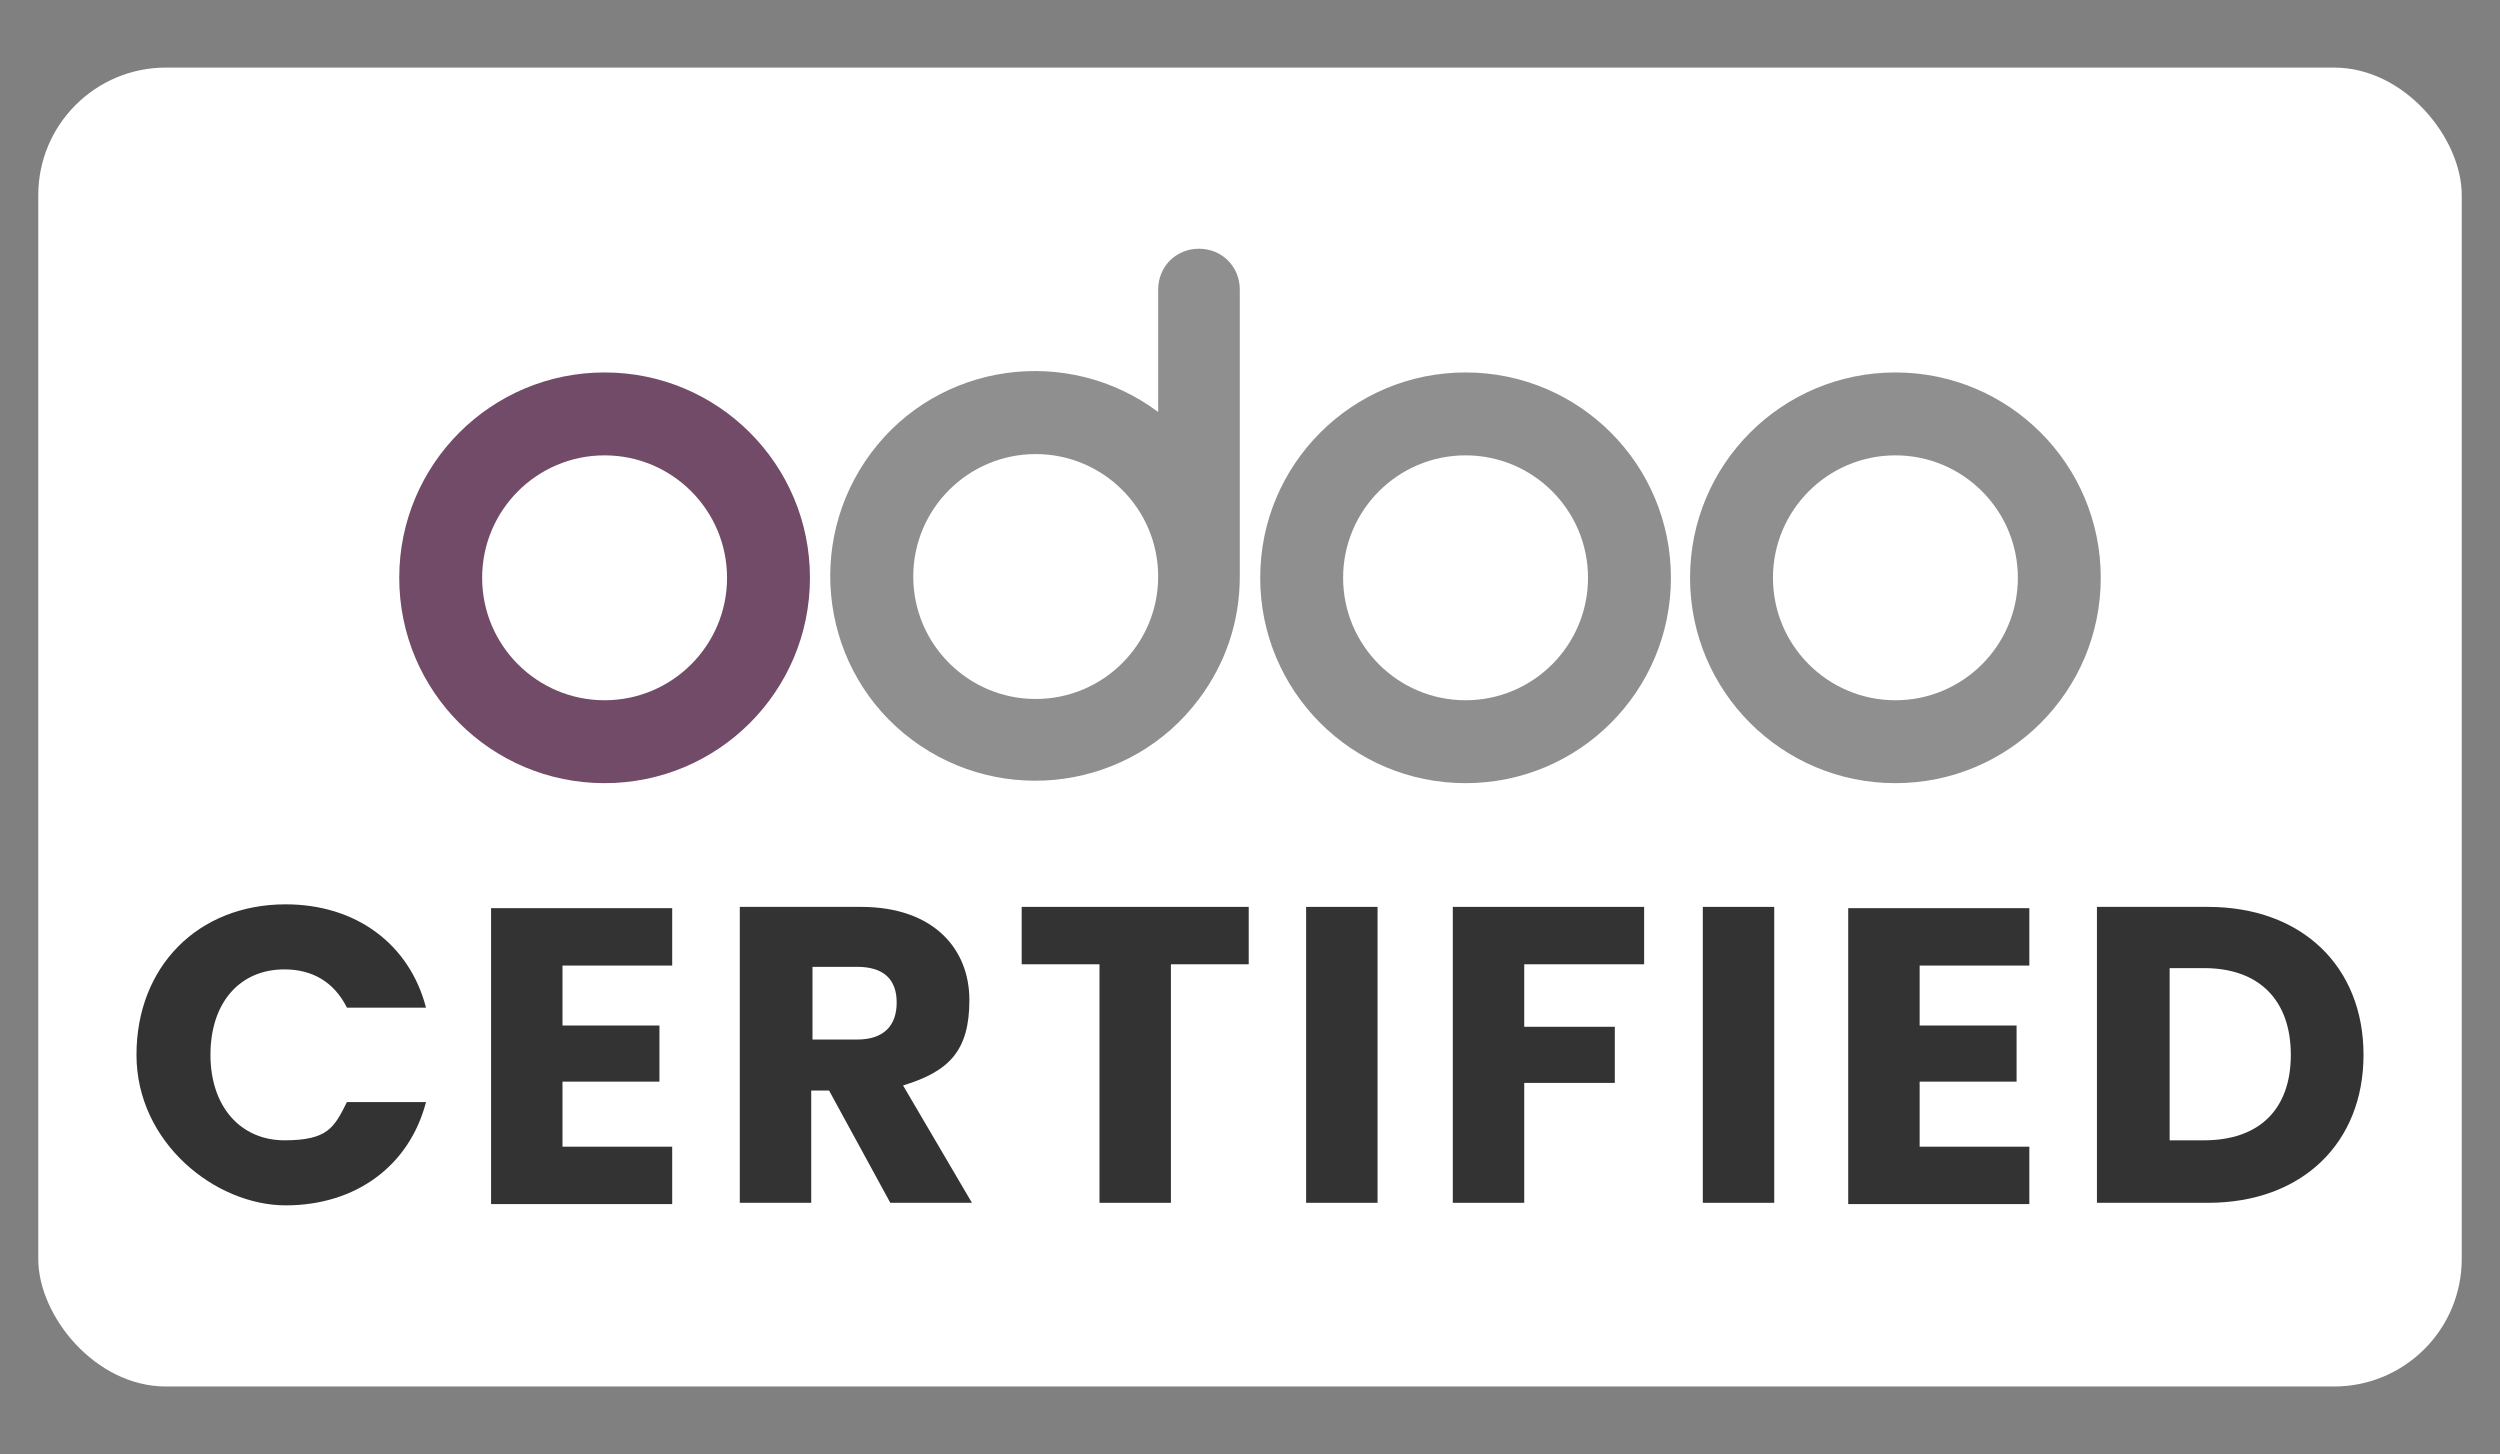
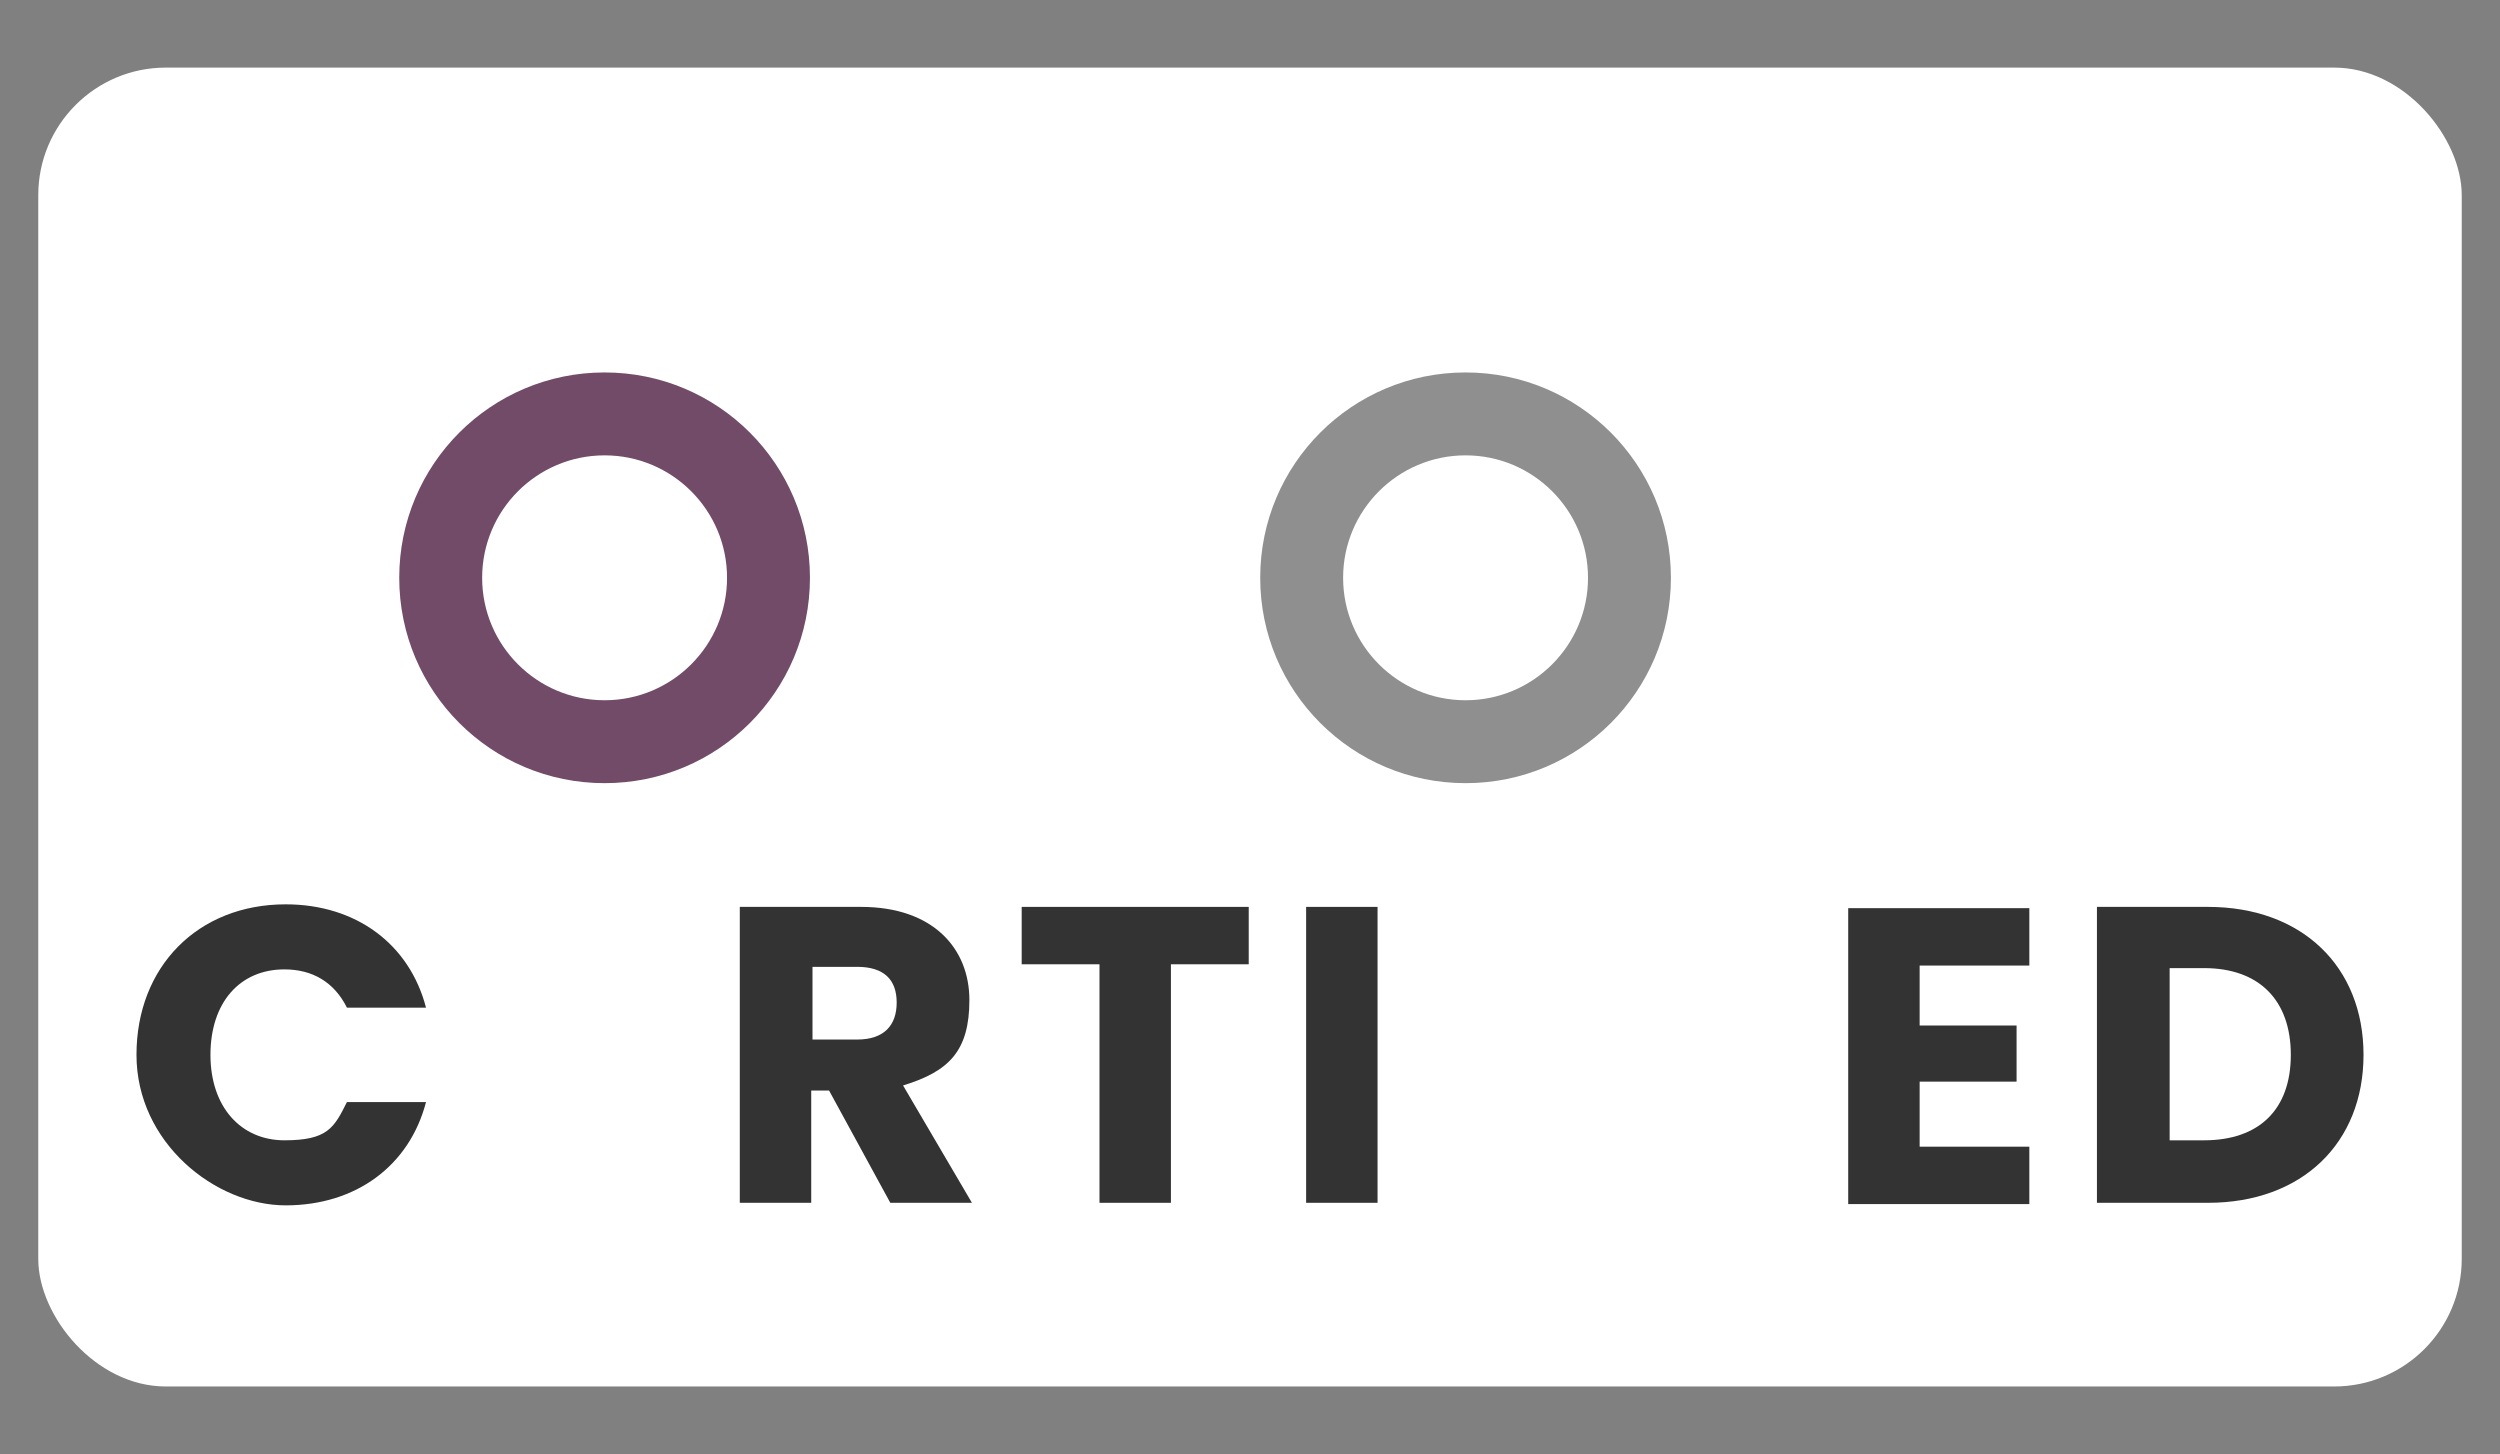
<svg xmlns="http://www.w3.org/2000/svg" id="a" viewBox="0 0 196 114">
  <rect x="0" y="0" width="196" height="114" fill="#808080" stroke="none" />
  <rect x="3" y="5.3" width="190" height="103.4" rx="10" ry="10" style="fill:#fff;" />
  <path d="m22.4,70.9c5.5,0,9.7,3.1,11,8.1h-6.2c-1-2-2.7-3-4.9-3-3.5,0-5.8,2.6-5.8,6.7s2.4,6.7,5.8,6.7,3.9-1,4.9-3h6.2c-1.3,5-5.5,8.1-11,8.1s-11.7-4.9-11.7-11.8,4.8-11.8,11.7-11.8Z" style="fill:#333;" />
-   <path d="m52.7,75.7h-8.6v4.7h7.6v4.4h-7.6v5.1h8.6v4.5h-14.2v-23.2h14.2v4.5Z" style="fill:#333;" />
  <path d="m67.5,71.1c5.7,0,8.5,3.3,8.5,7.3s-1.6,5.6-5.2,6.7l5.4,9.2h-6.4l-4.8-8.8h-1.4v8.8h-5.6v-23.2h9.5Zm-.3,4.7h-3.5v5.7h3.5c2.1,0,3.1-1.1,3.1-2.9s-1-2.8-3.1-2.8Z" style="fill:#333;" />
  <path d="m80,71.1h17.9v4.5h-6.1v18.7h-5.6v-18.7h-6.1v-4.5Z" style="fill:#333;" />
  <path d="m102.4,71.1h5.6v23.2h-5.6v-23.2Z" style="fill:#333;" />
-   <path d="m113.8,71.1h15.1v4.5h-9.4v4.9h7.1v4.4h-7.1v9.4h-5.6v-23.2Z" style="fill:#333;" />
-   <path d="m133.5,71.1h5.6v23.2h-5.6v-23.2Z" style="fill:#333;" />
  <path d="m159.1,75.7h-8.6v4.7h7.6v4.4h-7.6v5.1h8.6v4.5h-14.2v-23.2h14.2v4.5Z" style="fill:#333;" />
  <path d="m185.3,82.7c0,6.9-4.8,11.6-12.2,11.6h-8.7v-23.2h8.7c7.4,0,12.2,4.7,12.2,11.6Zm-12.5,6.7c4.3,0,6.8-2.4,6.8-6.7s-2.5-6.8-6.8-6.8h-2.7v13.5h2.7Z" style="fill:#333;" />
-   <path d="m148.6,29.2c-8.9,0-16.1,7.2-16.1,16.1s7.2,16.1,16.1,16.1,16.1-7.2,16.1-16.1-7.2-16.1-16.1-16.1Zm0,25.7c-5.3,0-9.6-4.3-9.6-9.6s4.3-9.6,9.6-9.6,9.6,4.3,9.6,9.6h0c0,5.3-4.3,9.6-9.6,9.6Z" style="fill:#8f8f8f;" />
  <path d="m114.9,29.2c-8.9,0-16.1,7.2-16.1,16.1s7.2,16.1,16.1,16.1,16.1-7.2,16.1-16.1-7.2-16.1-16.1-16.1Zm0,25.7c-5.3,0-9.6-4.3-9.6-9.6s4.3-9.6,9.6-9.6,9.6,4.3,9.6,9.6h0c0,5.3-4.3,9.6-9.6,9.6Z" style="fill:#8f8f8f;" />
  <path d="m47.4,29.2c-8.9,0-16.1,7.2-16.1,16.1s7.2,16.1,16.1,16.1,16.1-7.2,16.1-16.1-7.2-16.1-16.1-16.1Zm0,25.7c-5.3,0-9.6-4.3-9.6-9.6s4.3-9.6,9.6-9.6,9.6,4.3,9.6,9.6h0c0,5.3-4.3,9.6-9.6,9.6Z" style="fill:#714b67;" />
-   <path d="m94,19.5c-1.8,0-3.2,1.4-3.2,3.2v9.6c-7.1-5.3-17.2-3.9-22.5,3.2-5.3,7.1-3.9,17.2,3.2,22.5,7.1,5.3,17.2,3.9,22.5-3.2,2.1-2.8,3.2-6.1,3.2-9.6h0v-22.5c0-1.8-1.4-3.2-3.2-3.2Zm-12.8,35.3c-5.3,0-9.6-4.3-9.6-9.6s4.3-9.6,9.6-9.6,9.6,4.3,9.6,9.6h0c0,5.3-4.3,9.6-9.6,9.6Z" style="fill:#8f8f8f;" />
</svg>